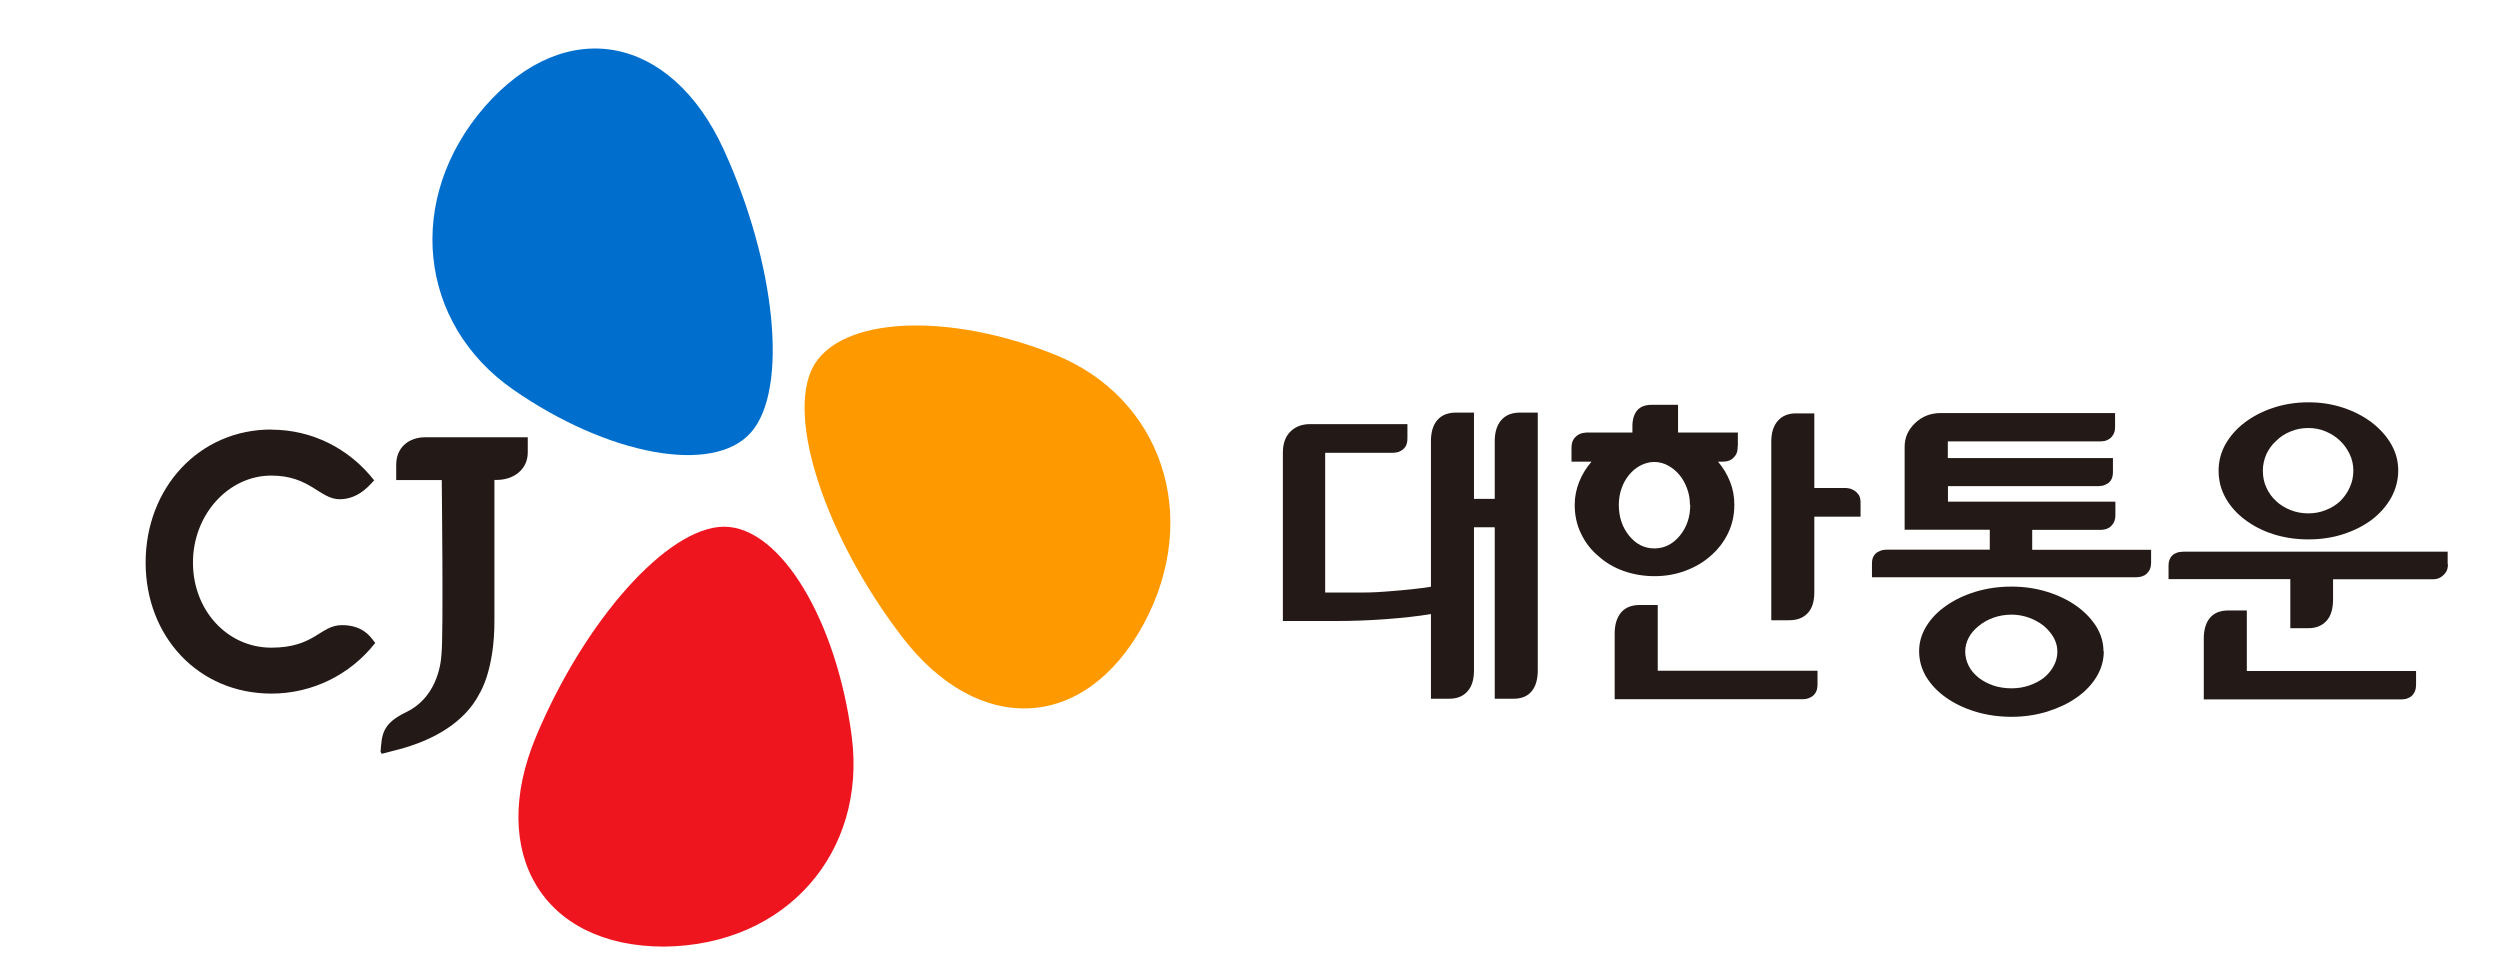
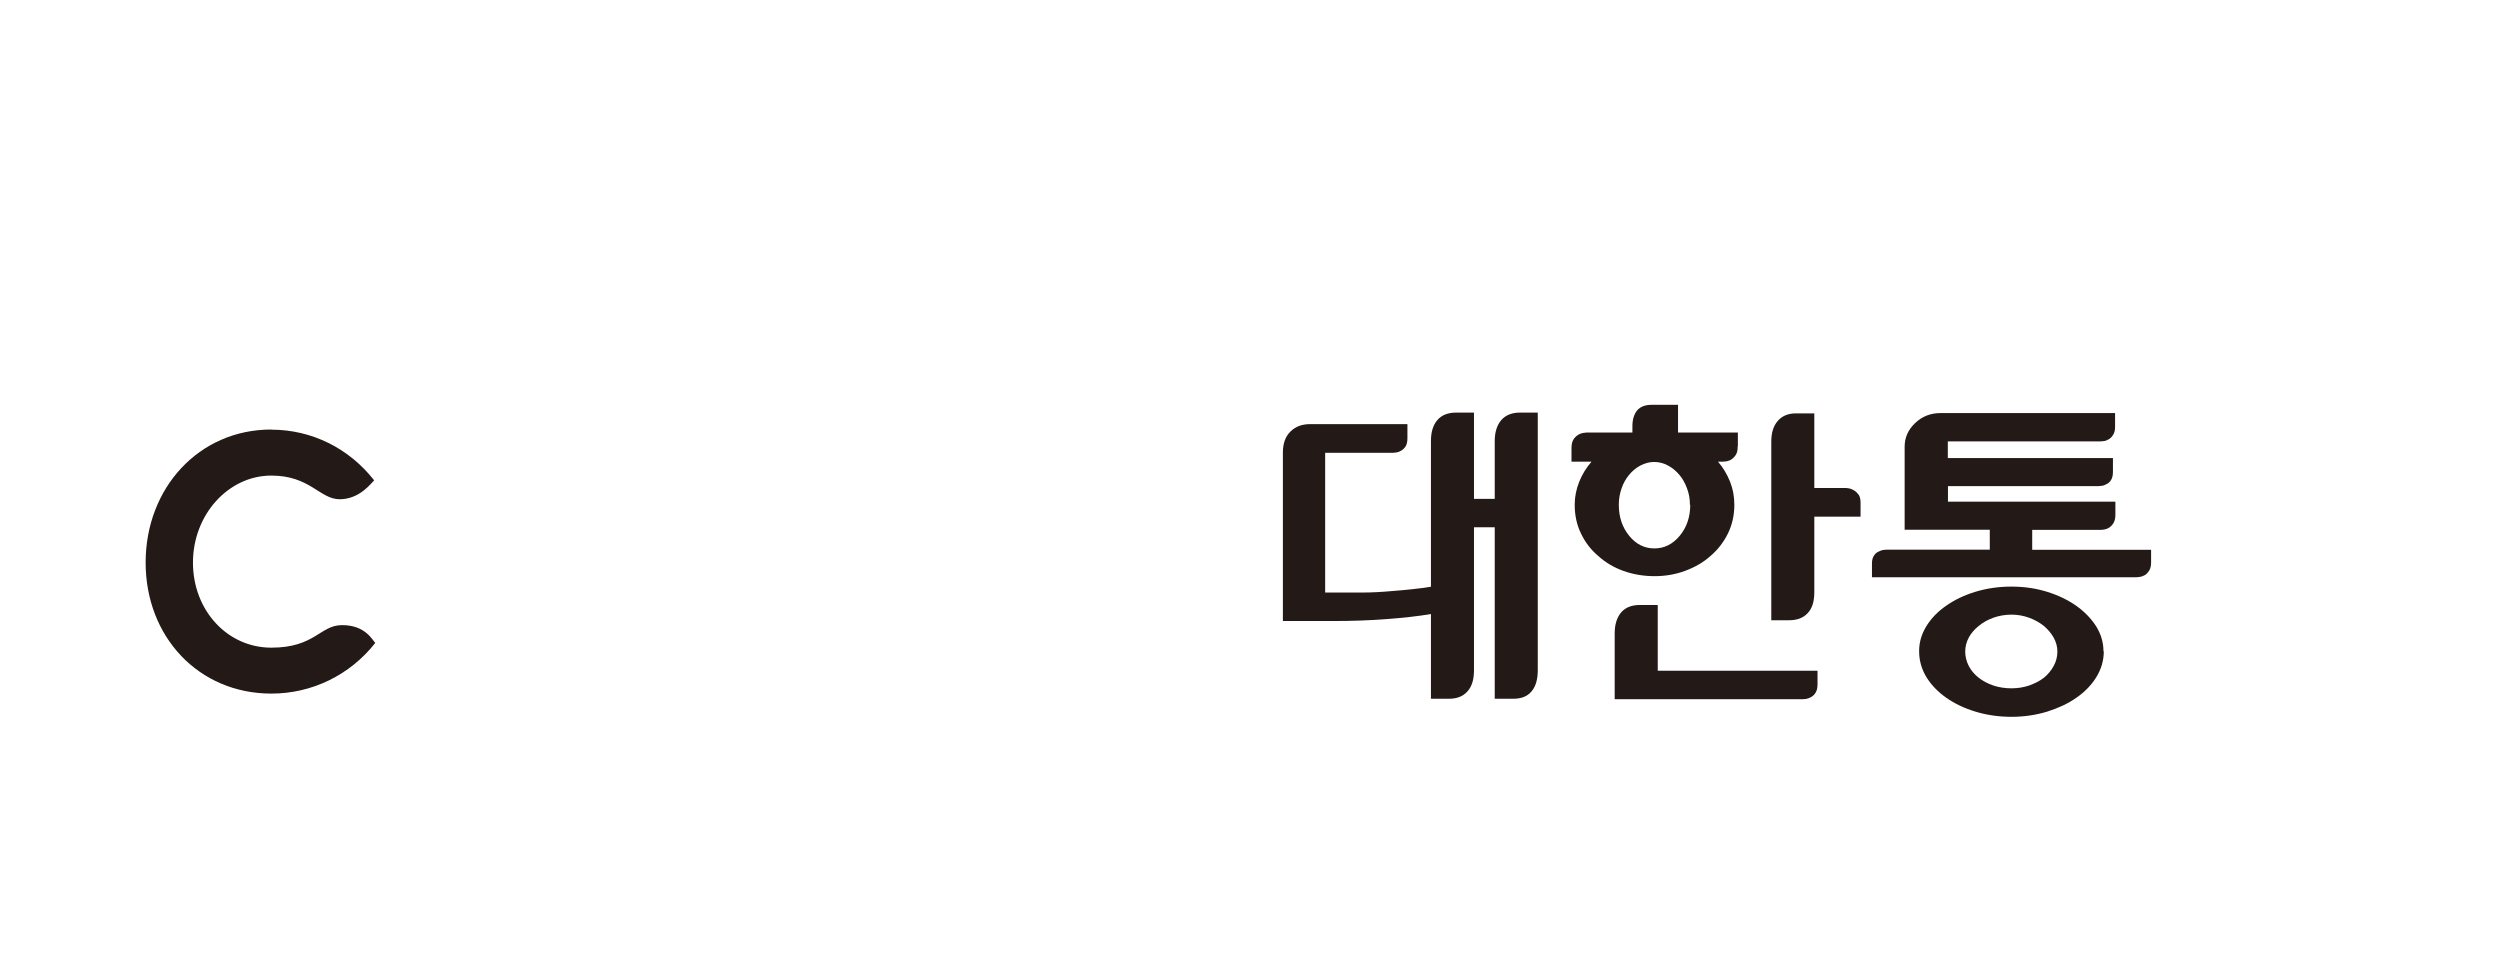
<svg xmlns="http://www.w3.org/2000/svg" width="103" height="40" viewBox="0 0 103 40" fill="none">
-   <path d="M35.092 30.347C34.476 25.593 32.181 21.717 29.842 21.7C27.496 21.7 24.077 25.582 22.082 30.353C20.087 35.129 22.342 39 27.361 39C32.408 38.948 35.708 35.106 35.092 30.347Z" fill="#EF151E" />
  <path d="M11.182 17.696C8.187 17.696 6 20.113 6 23.177C6 26.24 8.187 28.576 11.182 28.576C12.85 28.576 14.421 27.814 15.461 26.488C15.348 26.378 15.059 25.755 14.093 25.755C13.183 25.755 12.98 26.684 11.177 26.684C9.374 26.684 7.95 25.155 7.95 23.177C7.95 21.198 9.414 19.594 11.177 19.594C12.782 19.594 13.172 20.569 13.997 20.569C14.822 20.569 15.302 19.894 15.415 19.79C14.376 18.463 12.838 17.702 11.177 17.702" fill="#231916" />
-   <path d="M21.744 18.014H17.533C16.821 18.014 16.324 18.452 16.324 19.144V19.779H18.2C18.2 19.779 18.274 26.251 18.189 26.949C18.161 27.486 17.935 28.766 16.731 29.343C15.742 29.816 15.731 30.272 15.68 30.97C15.697 31.022 15.714 31.051 15.742 31.051C15.742 31.051 15.748 31.051 15.753 31.051C15.787 31.039 16.736 30.803 16.872 30.745C17.759 30.456 19.122 29.839 19.771 28.547C19.771 28.547 20.382 27.59 20.37 25.542V19.773H20.461C21.173 19.773 21.744 19.335 21.744 18.642V18.008" fill="#231916" />
-   <path d="M43.458 14.61C39.066 12.851 34.63 13.03 33.494 15.118C32.386 17.235 34.031 22.133 37.156 26.228C40.281 30.324 44.69 30.186 47.12 25.709C49.527 21.244 47.837 16.37 43.458 14.61Z" fill="#FF9900" />
-   <path d="M21.129 16.041C25.029 18.758 29.392 19.583 30.94 17.817C32.5 16.041 31.963 10.855 29.81 6.147C27.651 1.446 23.322 0.575 19.976 4.388C16.67 8.195 17.241 13.329 21.129 16.041Z" fill="#006ECD" />
  <path d="M58.955 25.297C58.458 25.387 57.772 25.458 57.1 25.509C56.427 25.56 55.716 25.586 54.974 25.586H52.855V18.642C52.855 18.276 52.956 17.987 53.164 17.782C53.371 17.576 53.641 17.474 53.975 17.474H57.986V18.051C57.986 18.199 57.961 18.308 57.911 18.392C57.86 18.468 57.798 18.526 57.722 18.571C57.659 18.61 57.59 18.635 57.527 18.642C57.464 18.648 57.42 18.655 57.395 18.655H54.597V24.412H56.163C56.502 24.412 56.911 24.392 57.408 24.347C57.898 24.309 58.483 24.251 58.955 24.174V18.167C58.955 17.801 59.042 17.512 59.219 17.307C59.395 17.102 59.652 16.999 59.992 16.999H60.728V20.554H61.583V18.167C61.583 17.801 61.677 17.512 61.853 17.307C62.035 17.102 62.287 16.999 62.62 16.999H63.356V27.62C63.356 27.999 63.268 28.288 63.098 28.487C62.928 28.692 62.677 28.788 62.356 28.788H61.583V21.722H60.728V27.62C60.728 27.999 60.64 28.288 60.457 28.487C60.275 28.692 60.023 28.788 59.703 28.788H58.955V25.284V25.297Z" fill="#231916" />
  <path d="M76.655 21.286H74.75V24.399C74.75 24.777 74.662 25.066 74.479 25.259C74.297 25.458 74.039 25.554 73.712 25.554H72.977V18.199C72.977 17.827 73.065 17.544 73.247 17.339C73.423 17.134 73.675 17.031 73.989 17.031H74.75V20.105H76.064C76.064 20.105 76.133 20.112 76.196 20.124C76.259 20.137 76.322 20.163 76.391 20.208C76.46 20.246 76.523 20.311 76.579 20.387C76.63 20.465 76.655 20.574 76.655 20.702V21.293V21.286ZM69.625 20.798C69.625 20.561 69.588 20.336 69.506 20.124C69.43 19.913 69.323 19.72 69.192 19.566C69.059 19.406 68.902 19.277 68.726 19.181C68.544 19.085 68.355 19.033 68.154 19.033C67.953 19.033 67.764 19.085 67.582 19.181C67.4 19.277 67.249 19.406 67.117 19.566C66.984 19.727 66.878 19.913 66.808 20.124C66.733 20.336 66.695 20.561 66.695 20.798C66.695 21.305 66.84 21.729 67.123 22.076C67.406 22.422 67.752 22.595 68.16 22.595C68.569 22.595 68.915 22.422 69.204 22.076C69.493 21.729 69.638 21.299 69.638 20.798M74.882 27.633V28.185C74.882 28.333 74.857 28.448 74.806 28.532C74.756 28.615 74.693 28.68 74.618 28.718C74.555 28.756 74.486 28.782 74.416 28.795C74.347 28.801 74.303 28.808 74.278 28.808H66.525V26.099C66.525 25.727 66.614 25.445 66.79 25.233C66.966 25.028 67.223 24.925 67.563 24.925H68.299V27.633H74.882ZM71.593 18.392C71.593 18.546 71.568 18.661 71.512 18.745C71.455 18.828 71.392 18.892 71.329 18.931C71.26 18.976 71.191 18.995 71.128 19.008C71.059 19.014 71.015 19.02 70.99 19.02H70.782C70.996 19.271 71.159 19.547 71.279 19.848C71.398 20.144 71.455 20.465 71.455 20.798C71.455 21.222 71.367 21.62 71.191 21.979C71.015 22.339 70.77 22.653 70.468 22.91C70.172 23.173 69.826 23.372 69.424 23.52C69.028 23.667 68.607 23.738 68.167 23.738C67.726 23.738 67.293 23.667 66.897 23.526C66.5 23.385 66.148 23.179 65.853 22.91C65.545 22.653 65.306 22.339 65.136 21.979C64.96 21.62 64.878 21.222 64.878 20.798C64.878 20.471 64.941 20.157 65.061 19.855C65.18 19.553 65.35 19.277 65.57 19.02H64.746V18.456C64.746 18.315 64.771 18.199 64.822 18.116C64.872 18.032 64.935 17.968 65.01 17.923C65.073 17.878 65.148 17.852 65.211 17.84C65.281 17.827 65.331 17.82 65.362 17.82H67.255V17.557C67.255 17.281 67.324 17.063 67.45 16.909C67.582 16.755 67.783 16.678 68.053 16.678H69.135V17.82H71.6V18.385L71.593 18.392Z" fill="#231916" />
  <path d="M84.764 26.844C84.764 26.645 84.714 26.459 84.614 26.273C84.513 26.093 84.375 25.933 84.211 25.791C84.035 25.65 83.828 25.535 83.601 25.451C83.369 25.368 83.13 25.323 82.872 25.323C82.614 25.323 82.356 25.368 82.124 25.451C81.891 25.535 81.69 25.65 81.52 25.791C81.344 25.933 81.206 26.093 81.111 26.273C81.017 26.452 80.967 26.639 80.967 26.844C80.967 27.049 81.017 27.248 81.111 27.434C81.206 27.62 81.344 27.781 81.52 27.922C81.69 28.057 81.891 28.16 82.124 28.243C82.356 28.32 82.608 28.359 82.872 28.359C83.136 28.359 83.369 28.32 83.601 28.243C83.834 28.16 84.035 28.057 84.211 27.922C84.381 27.781 84.513 27.62 84.614 27.434C84.714 27.248 84.764 27.056 84.764 26.844ZM86.663 26.831H86.676C86.676 27.21 86.575 27.556 86.374 27.89C86.173 28.217 85.896 28.506 85.55 28.744C85.205 28.988 84.802 29.174 84.337 29.321C83.872 29.462 83.381 29.533 82.872 29.533C82.363 29.533 81.853 29.462 81.394 29.321C80.929 29.18 80.527 28.988 80.181 28.744C79.835 28.5 79.565 28.217 79.363 27.89C79.168 27.563 79.068 27.21 79.068 26.831C79.068 26.452 79.168 26.131 79.363 25.804C79.565 25.477 79.835 25.195 80.181 24.957C80.527 24.713 80.929 24.521 81.394 24.379C81.86 24.238 82.35 24.168 82.872 24.168C83.394 24.168 83.872 24.238 84.331 24.379C84.79 24.521 85.192 24.713 85.538 24.957C85.884 25.201 86.154 25.483 86.362 25.804C86.563 26.131 86.663 26.472 86.663 26.831ZM87.053 19.438C87.053 19.579 87.028 19.688 86.978 19.771C86.927 19.855 86.865 19.913 86.789 19.945C86.726 19.983 86.663 20.009 86.594 20.015C86.531 20.022 86.487 20.028 86.462 20.028H80.256V20.67H87.154V21.222C87.154 21.363 87.122 21.472 87.072 21.555C87.016 21.639 86.959 21.703 86.89 21.742C86.814 21.787 86.751 21.806 86.682 21.819C86.619 21.825 86.575 21.831 86.55 21.831H83.727V22.653H88.625V23.166C88.625 23.314 88.6 23.43 88.543 23.513C88.487 23.596 88.43 23.661 88.361 23.699C88.286 23.738 88.216 23.763 88.153 23.77C88.091 23.776 88.047 23.783 88.022 23.783H77.125V23.218C77.125 23.083 77.15 22.98 77.2 22.903C77.251 22.826 77.307 22.768 77.376 22.736C77.452 22.698 77.515 22.672 77.578 22.659C77.641 22.653 77.691 22.647 77.722 22.647H81.979V21.825H78.471V18.404C78.471 18.026 78.615 17.705 78.904 17.429C79.194 17.153 79.546 17.018 79.954 17.018H87.141V17.583C87.141 17.724 87.116 17.833 87.059 17.917C87.009 18 86.946 18.064 86.871 18.103C86.808 18.141 86.739 18.167 86.676 18.173C86.613 18.18 86.569 18.186 86.544 18.186H80.25V18.873H87.053V19.438Z" fill="#231916" />
-   <path d="M96.958 19.386C96.958 19.149 96.908 18.924 96.807 18.712C96.707 18.501 96.575 18.314 96.411 18.16C96.248 18 96.046 17.872 95.82 17.775C95.594 17.679 95.355 17.634 95.103 17.634C94.852 17.634 94.6 17.679 94.374 17.775C94.147 17.865 93.946 17.994 93.783 18.16C93.607 18.314 93.475 18.501 93.374 18.712C93.28 18.931 93.23 19.155 93.23 19.386C93.23 19.637 93.273 19.874 93.374 20.086C93.469 20.304 93.607 20.49 93.783 20.651C93.946 20.805 94.147 20.927 94.374 21.016C94.6 21.106 94.845 21.151 95.103 21.151C95.361 21.151 95.594 21.106 95.82 21.016C96.046 20.927 96.248 20.805 96.411 20.651C96.575 20.49 96.713 20.298 96.807 20.086C96.908 19.874 96.958 19.637 96.958 19.386ZM98.807 19.386C98.807 19.784 98.706 20.156 98.517 20.503C98.323 20.849 98.058 21.151 97.725 21.408C97.392 21.658 97.002 21.857 96.549 22.005C96.103 22.152 95.619 22.223 95.103 22.223C94.588 22.223 94.116 22.152 93.67 22.011C93.223 21.87 92.827 21.665 92.488 21.408C92.154 21.158 91.89 20.862 91.695 20.516C91.5 20.169 91.406 19.797 91.406 19.386C91.406 19.008 91.5 18.642 91.689 18.302C91.884 17.962 92.148 17.66 92.488 17.403C92.821 17.153 93.211 16.947 93.663 16.8C94.11 16.652 94.594 16.575 95.109 16.575C95.625 16.575 96.097 16.652 96.543 16.8C96.99 16.947 97.379 17.153 97.713 17.403C98.052 17.666 98.323 17.962 98.517 18.302C98.712 18.642 98.807 19.001 98.807 19.386ZM99.542 28.192C99.542 28.339 99.517 28.455 99.467 28.538C99.417 28.622 99.36 28.686 99.291 28.724C99.228 28.763 99.159 28.788 99.096 28.801C99.033 28.808 98.989 28.814 98.964 28.814H90.796V26.305C90.796 25.939 90.884 25.65 91.054 25.451C91.23 25.246 91.482 25.15 91.821 25.15H92.569V27.646H99.542V28.198V28.192ZM100.856 23.243C100.856 23.385 100.825 23.494 100.768 23.577C100.712 23.661 100.649 23.718 100.586 23.763C100.511 23.815 100.441 23.84 100.379 23.853C100.316 23.86 100.272 23.866 100.247 23.866H96.122V24.7C96.122 25.085 96.034 25.381 95.852 25.58C95.669 25.779 95.424 25.881 95.109 25.881H94.361V23.86H89.344V23.32C89.344 23.179 89.369 23.07 89.419 22.987C89.469 22.903 89.532 22.846 89.595 22.813C89.671 22.775 89.74 22.749 89.803 22.743C89.866 22.736 89.916 22.73 89.947 22.73H100.844V23.25L100.856 23.243Z" fill="#231916" />
</svg>